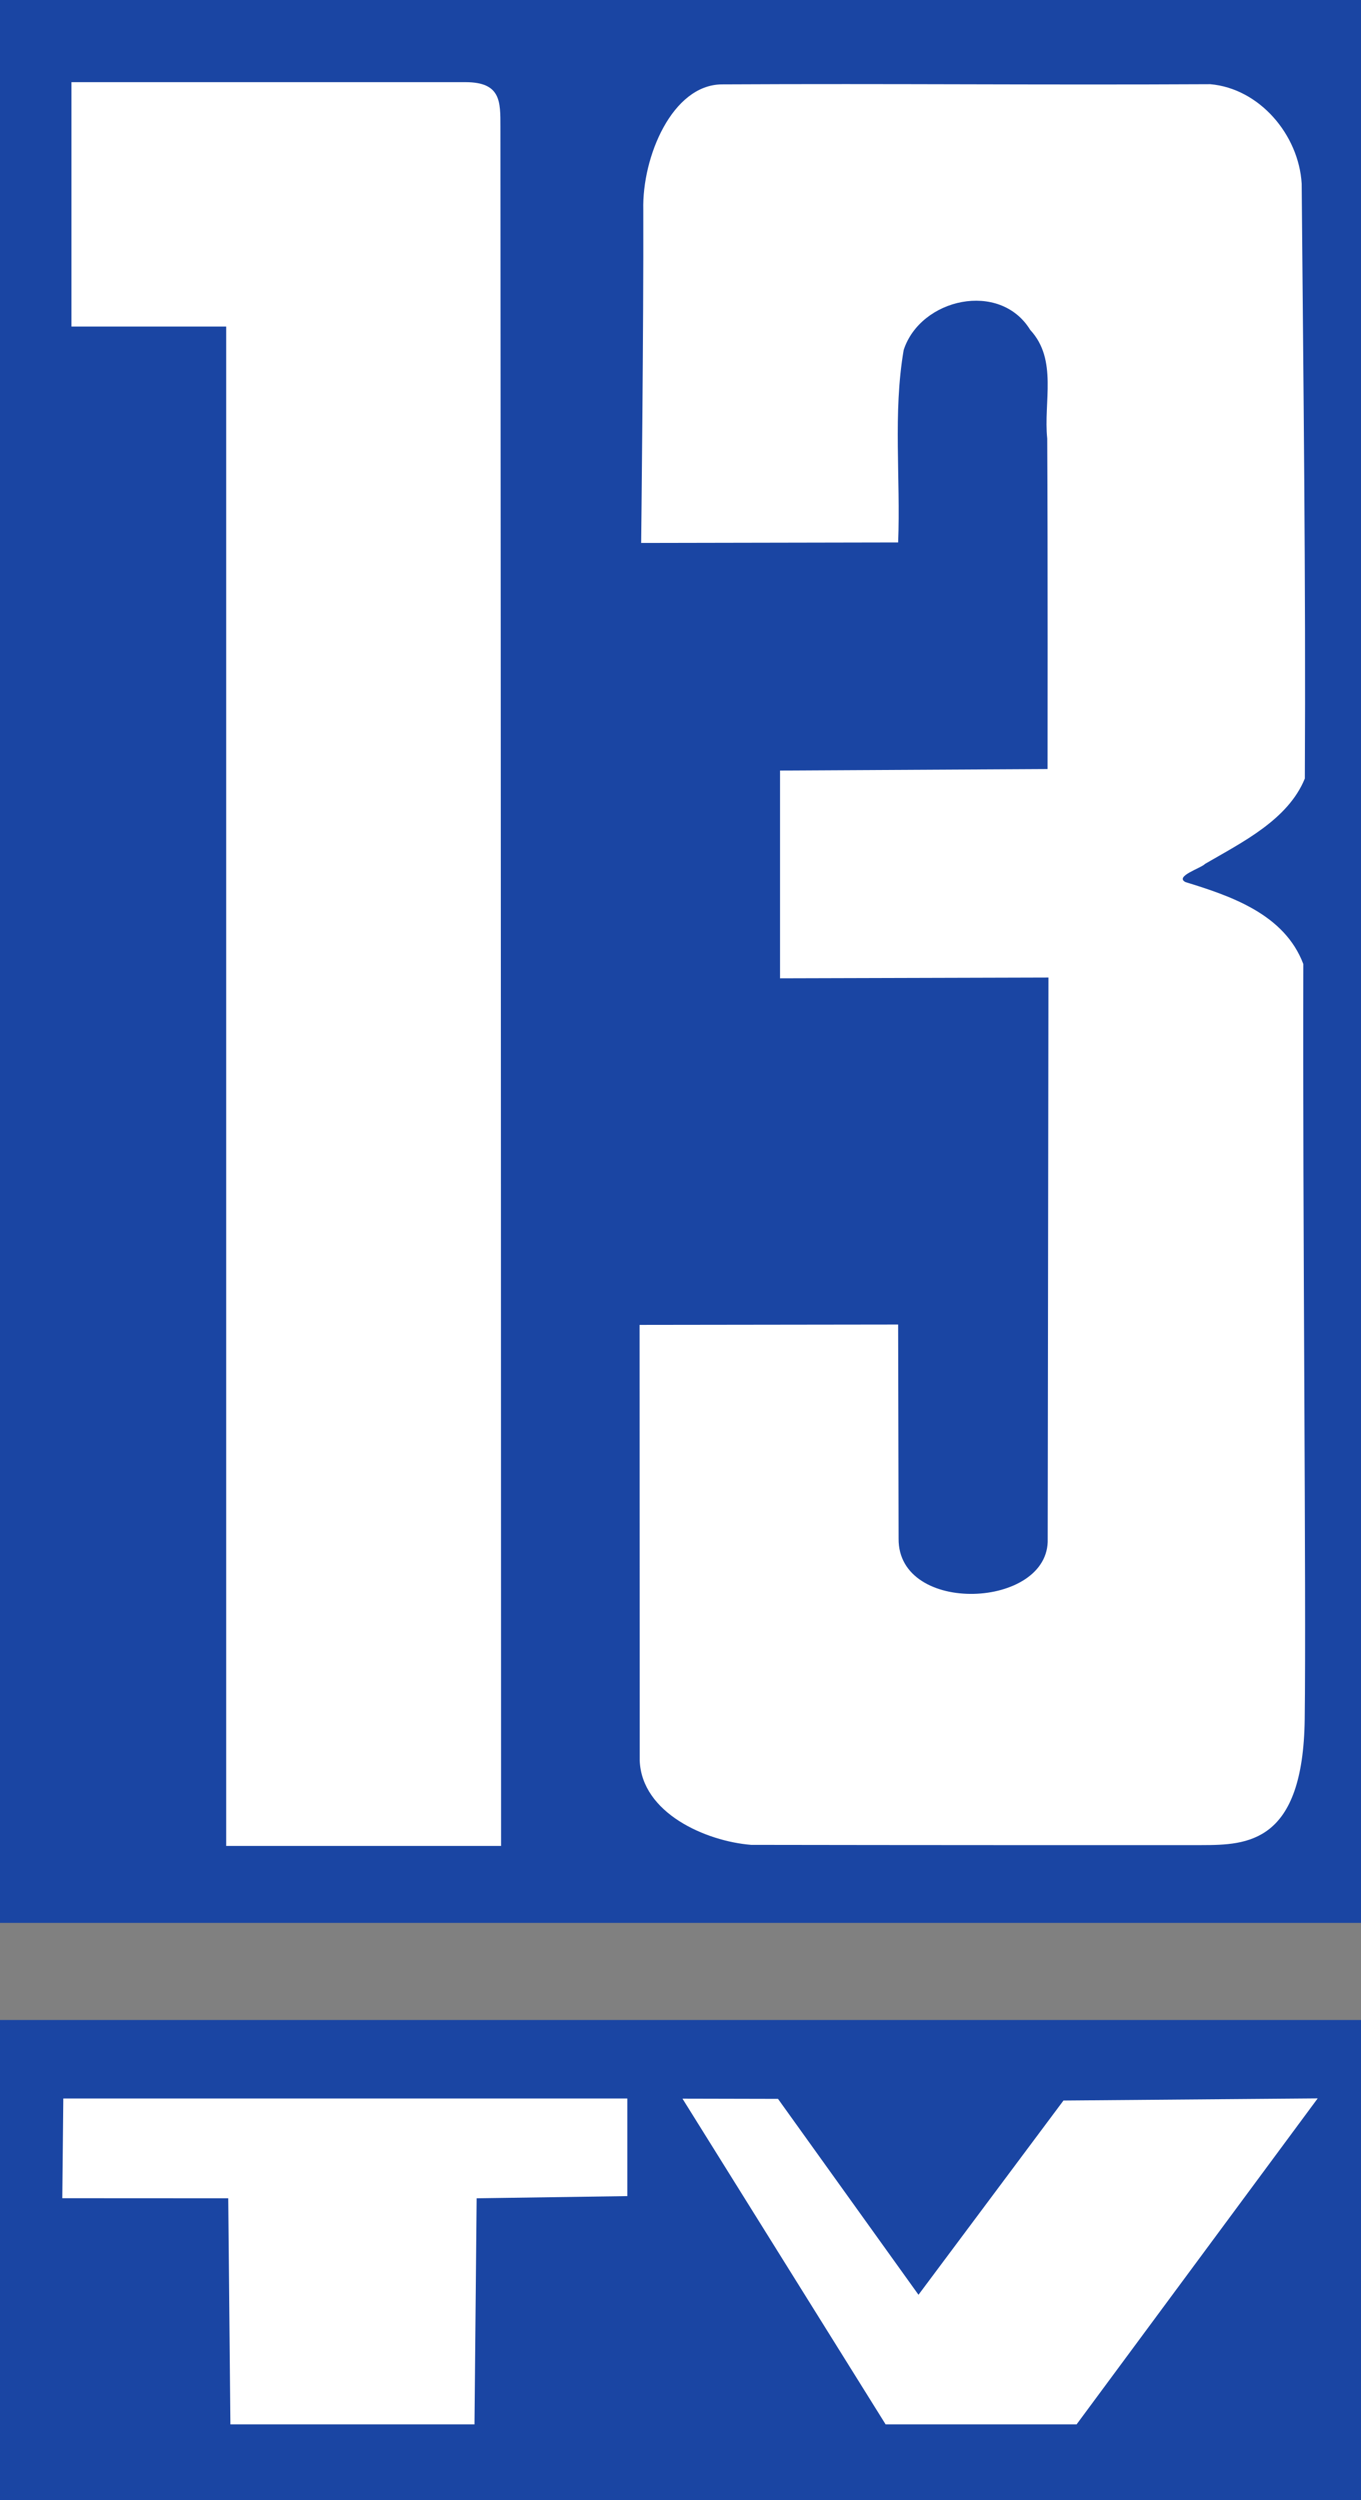
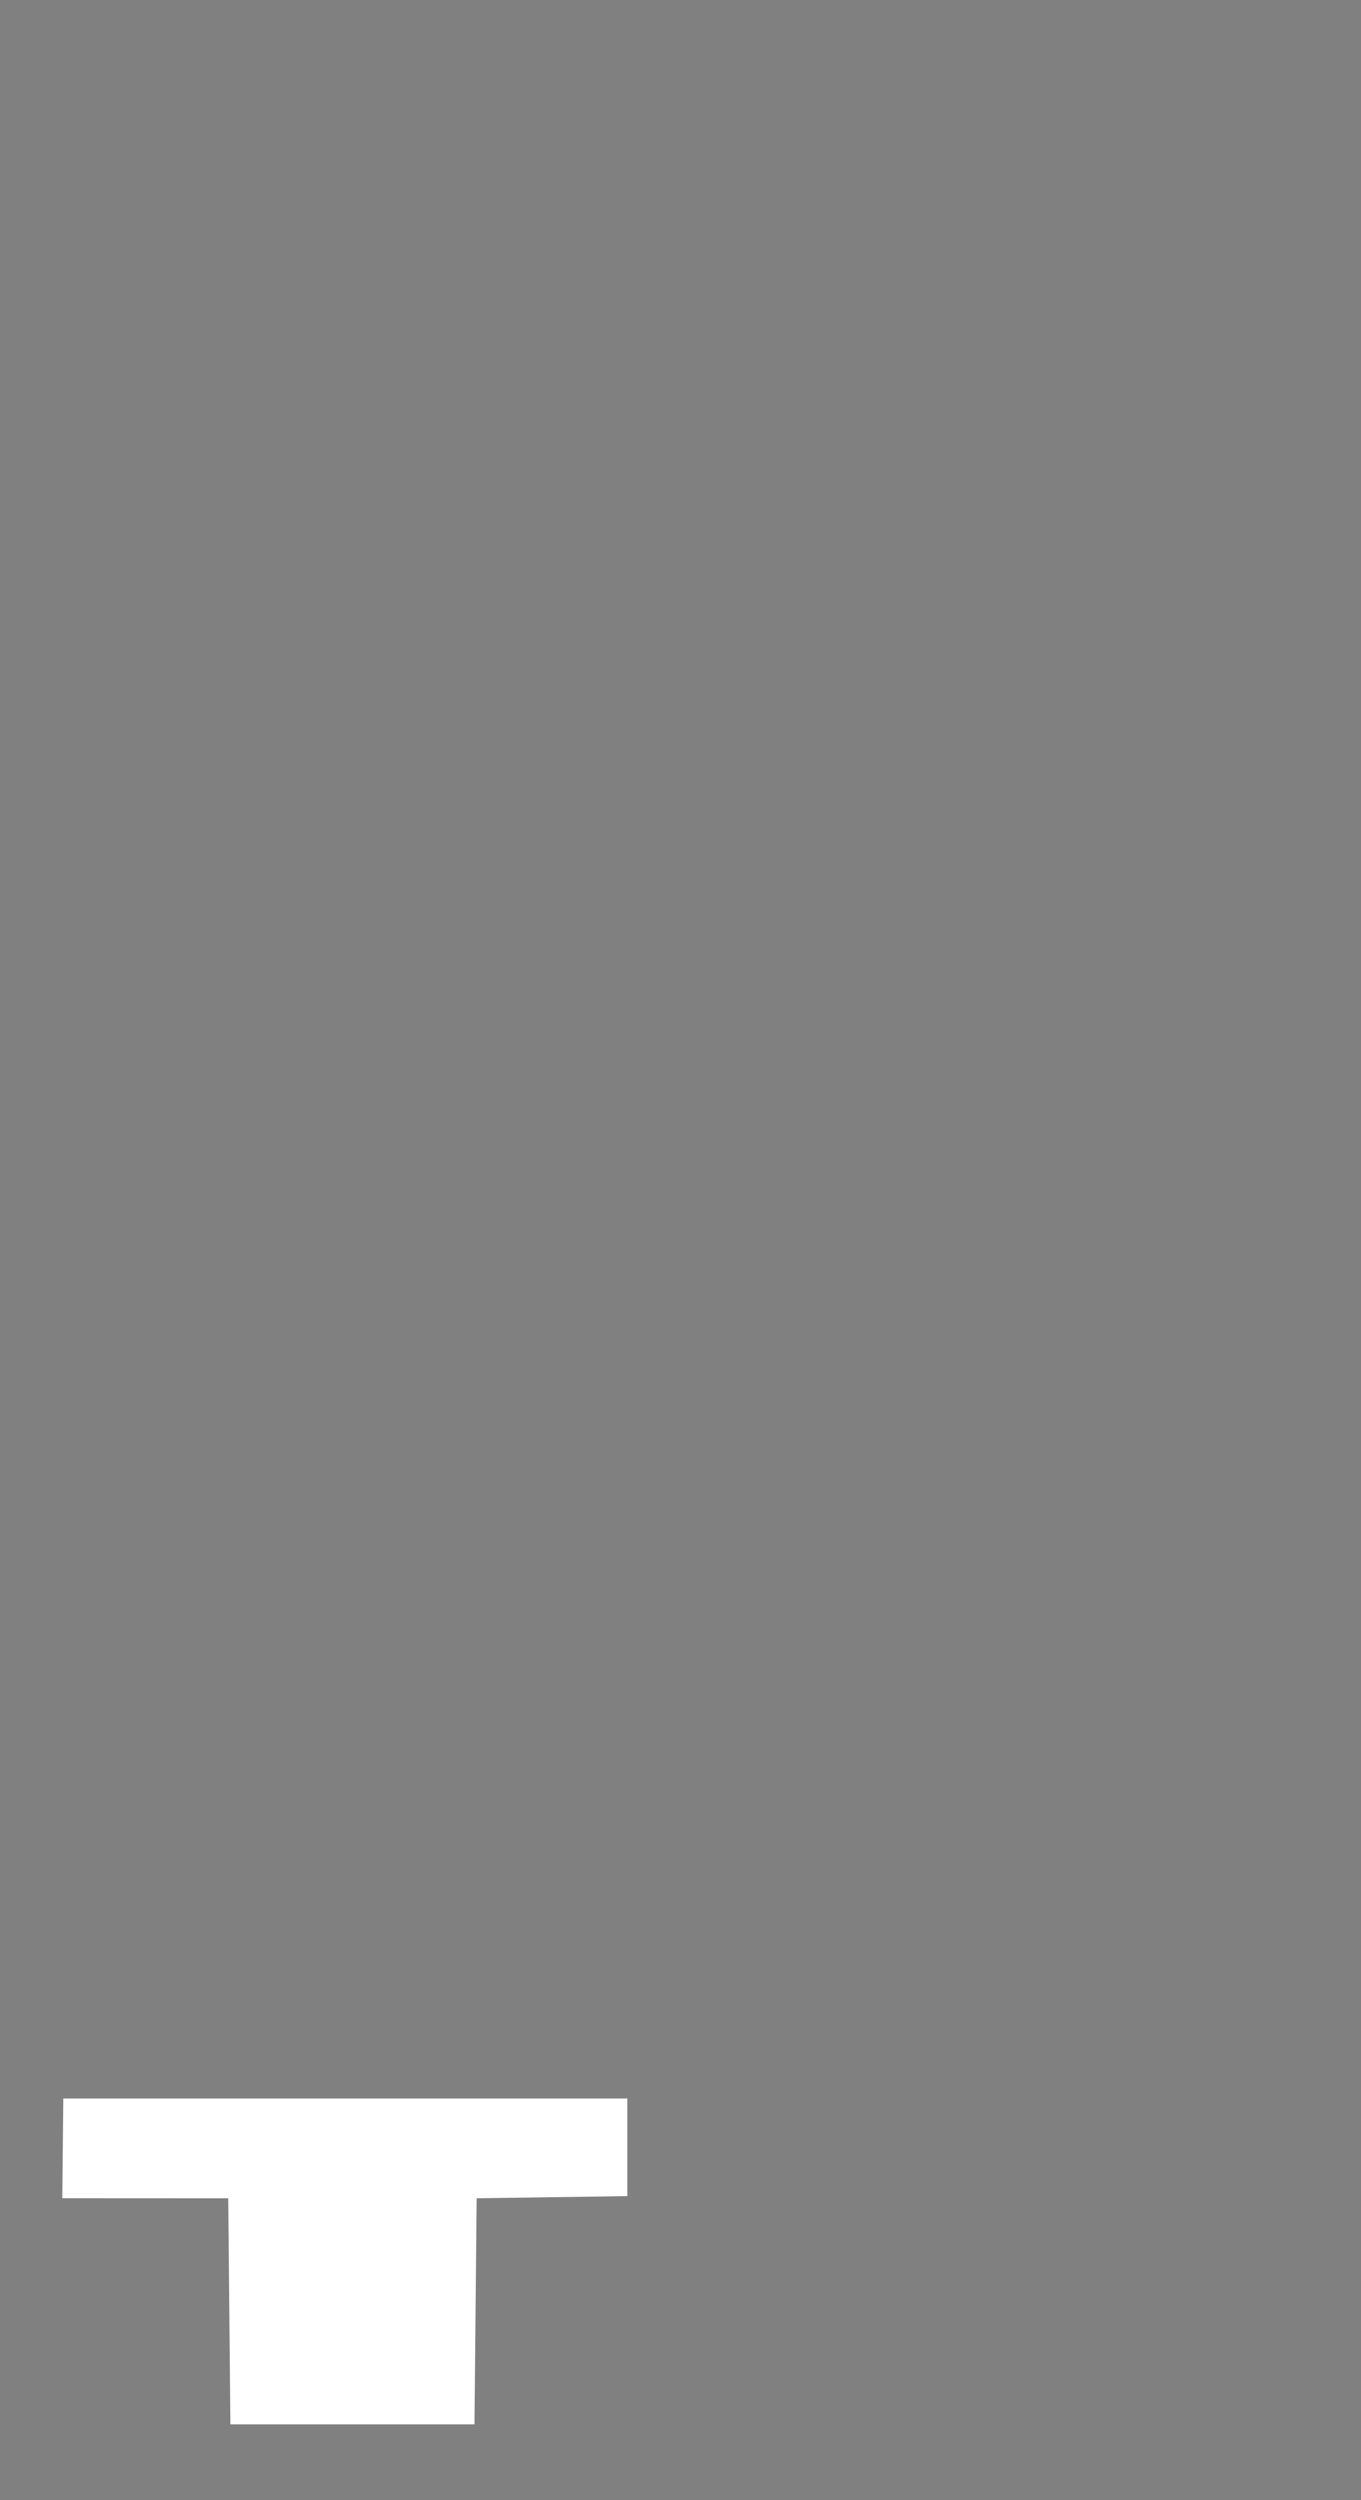
<svg xmlns="http://www.w3.org/2000/svg" xmlns:ns1="http://www.inkscape.org/namespaces/inkscape" xmlns:ns2="http://sodipodi.sourceforge.net/DTD/sodipodi-0.dtd" ns1:version="1.0 (4035a4fb49, 2020-05-01)" ns2:docname="Canal 13 (Chile 1961).svg" viewBox="0 0 2666.667 4897.333" height="4897.333" width="2666.667" id="svg2" version="1.1">
  <rect x="0" y="0" width="2666.667" height="4897.333" fill="#808080" stroke="none" />
  <defs id="defs6" />
  <ns2:namedview ns1:current-layer="g10" ns1:window-maximized="1" ns1:window-y="-8" ns1:window-x="-8" ns1:cy="3152.5153" ns1:cx="-452.11428" ns1:zoom="0.12532712" ns1:pagecheckerboard="true" showgrid="false" id="namedview4" ns1:window-height="1017" ns1:window-width="1920" ns1:pageshadow="2" ns1:pageopacity="0" guidetolerance="10" gridtolerance="10" objecttolerance="10" borderopacity="1" bordercolor="#666666" pagecolor="#656565" ns1:document-rotation="0" />
  <g id="g10" ns1:label="Image" ns1:groupmode="layer">
-     <rect ry="0" rx="0" y="0" x="0" height="3766.635" width="2666.707" id="rect837" style="fill:#1a45a3;fill-opacity:1;fill-rule:evenodd;stroke-width:0.88" />
-     <rect y="3956.833" x="-0.062" height="940.501" width="2666.729" id="rect839" style="fill:#1a45a3;fill-opacity:1;fill-rule:evenodd;stroke-width:0.88" />
-     <path ns2:nodetypes="cccccccc" id="path841" d="M 139.995,639.681 H 443.201 V 3615.893 h 538.591 c 0,0 -0.351,-2241.401 -1.279,-3367.652 -0.039,-49.018 1.2,-87.187 -68.149,-87.307 H 139.995 Z" style="fill:#ffffff;fill-opacity:1;fill-rule:evenodd;stroke-width:7.022" />
-     <path ns2:nodetypes="ccccccccccccccccczzccccccc" id="path843" d="m 1414.301,165.298 c -96.94,0.715 -156.497,141.69 -153.87,245.823 0.755,217.095 -4.17,652.451 -4.17,652.451 l 503.495,-0.997 c 5,-125.369 -10.352,-253.039 10.862,-376.982 32.888,-101.162 188.577,-136.394 248.054,-39.21 54.123,58.505 25.638,140.943 33.218,212.722 1.218,216.767 0.662,647.309 0.662,647.309 l -524.191,2.992 v 406.935 l 525.921,-1.512 -1.465,1099.366 c 4.528,137.153 -293.717,150.733 -292.142,-0.281 l -0.92,-419.349 -506.612,0.686 c 0,0 0.209,568.579 0.277,853.516 4.128,102.727 129.055,157.749 218.256,165.002 292.767,0.54 793.229,0.682 882.725,0.487 89.496,-0.195 198.874,-3.345 201.985,-246.797 3.112,-243.451 -4.212,-985.979 -2.71,-1479.046 -36.743,-97.097 -140.169,-132.725 -230.771,-160.502 -22.484,-11.278 31.072,-27.516 38.153,-35.67 72.908,-42.481 162.556,-86.359 195.57,-167.22 2.039,-388.099 -2.92,-777.387 -6.193,-1165.28 -5.693,-95.962 -82.91,-186.521 -179.141,-194.818 -339.508,1.831 -620.236,-1.462 -956.996,0.374 z" style="fill:#ffffff;fill-opacity:1;fill-rule:evenodd;stroke-width:7.022" />
    <path ns2:nodetypes="ccccccccc" id="path845" d="m 122.042,4305.915 325.149,0.172 4.239,442.841 h 478.248 l 4.239,-442.841 295.227,-4.317 v -191.156 l -1105.108,-0.016 z" style="fill:#ffffff;fill-opacity:1;fill-rule:evenodd;stroke-width:7.022" />
-     <path ns2:nodetypes="cccccccc" id="path847" d="m 2083.705,4114.588 -284.069,380.489 -275.264,-383.761 -187.166,-0.436 398.021,638.049 h 374.193 l 472.404,-638.563 z" style="fill:#ffffff;fill-opacity:1;fill-rule:evenodd;stroke-width:7.022" />
  </g>
</svg>